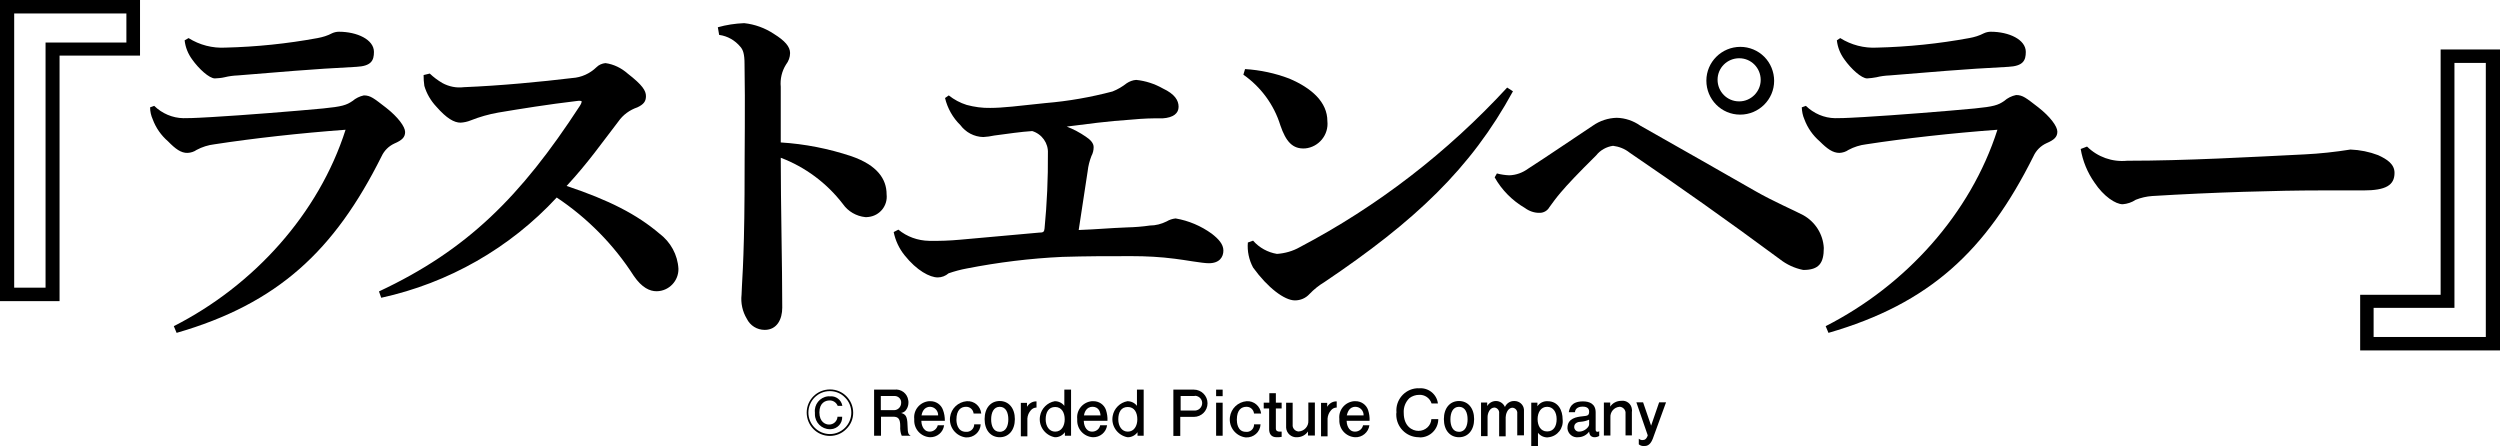
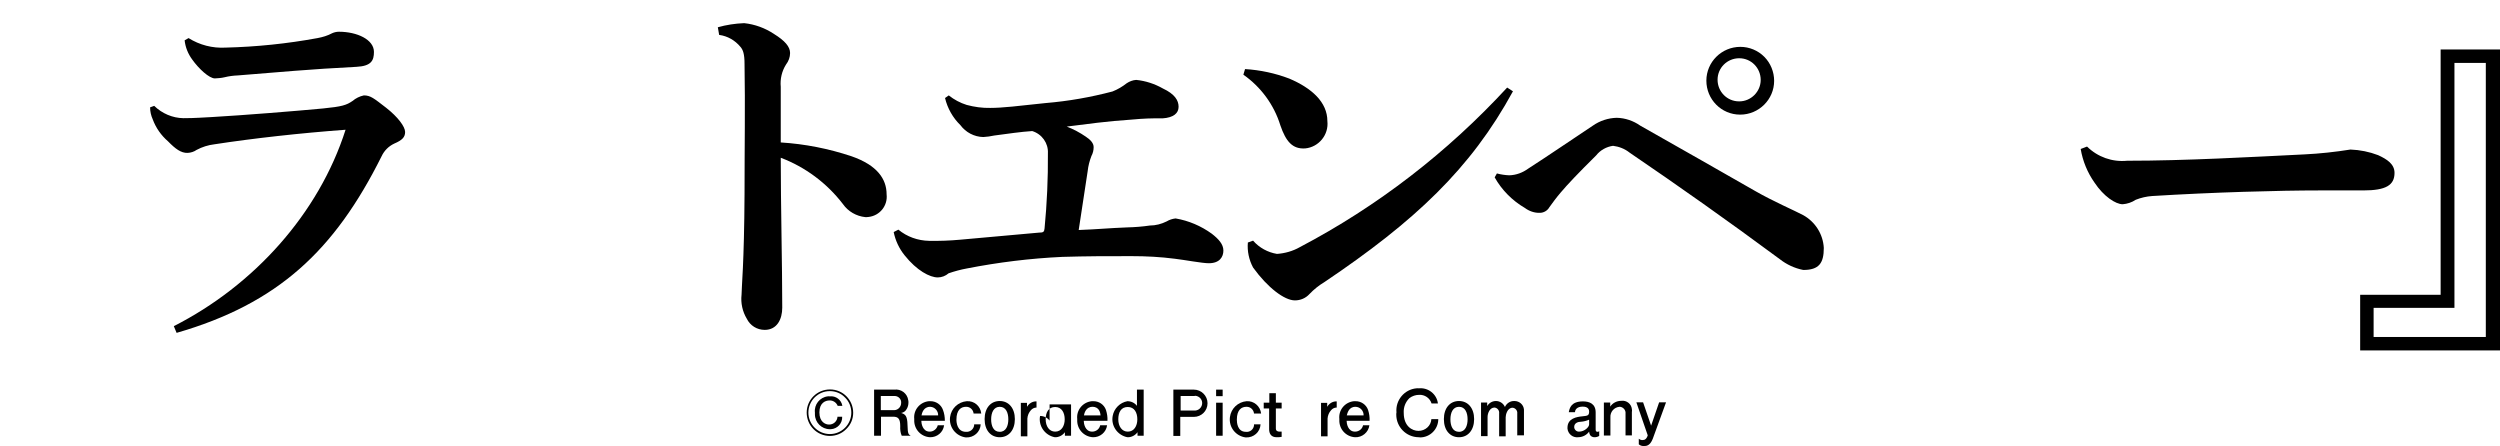
<svg xmlns="http://www.w3.org/2000/svg" version="1.1" id="レイヤー_2_00000036934141993317892590000017735864309442242197_" x="0px" y="0px" viewBox="0 0 1339.1 239" style="enable-background:new 0 0 1339.1 239;" xml:space="preserve">
  <g id="レイヤー_4">
-     <path id="パス_311" d="M0,0h75v29.8H31.9v131.5H0V0z M24.4,154.1V22.8h43.3V7.2H7.6v146.9H24.4z" />
    <path id="パス_312" d="M93.1,174.7c42.7-21.7,77.6-60.1,92-105.2c-24.4,1.8-49.5,4.6-70.3,7.8c-3.3,0.4-6.5,1.4-9.5,3   c-1.4,1-3.1,1.5-4.8,1.6C97,82,94,79.8,90,75.7c-3.7-3.2-6.5-7.2-8.2-11.8c-0.9-2-1.4-4.2-1.4-6.4l2.2-0.8   c4.2,4.1,9.8,6.5,15.6,6.6c6.6,0,10.6-0.4,15.3-0.6c17.3-1,44.7-3.2,59.5-4.6c10.2-1,12.6-1.8,15.8-4c1.8-1.5,3.8-2.5,6.1-3   c3.6,0,5.4,1.6,11.9,6.6c6.4,5,10.2,10.2,10.2,13s-1.6,4.4-5.8,6.2c-3,1.4-5.4,3.8-6.8,6.8c-25.2,50.5-55.5,78.9-109.8,94.6   L93.1,174.7z M101,20.4c5.9,3.7,12.8,5.5,19.8,5.1c16.5-0.4,33-2.1,49.3-5.1c2.7-0.5,5.4-1.3,7.8-2.6c1.1-0.5,2.4-0.8,3.6-0.8   c9.8,0,18.8,4.2,18.8,10.8c0,4.6-1.4,7.6-9.4,8c-24.1,1.2-43.5,3-63.5,4.6c-2.4,0.1-4.8,0.4-7.2,1c-1.7,0.4-3.4,0.5-5.1,0.6   c-3,0-8.6-5.1-12.2-10.2c-2.2-3-3.6-6.5-4-10.2L101,20.4z" />
-     <path id="パス_313" d="M230.2,39.4c2.1,2,4.4,3.7,6.8,5.1c3.5,1.9,7.5,2.7,11.4,2.2c19.8-0.8,41.5-2.9,58.1-4.9   c4.9-0.3,9.5-2.4,13-5.8c1.3-1.3,3-2,4.8-2.2c4.4,0.6,8.5,2.6,11.9,5.6c8,6.2,9.8,9.2,9.8,12.1c0,2.8-1.2,4.4-4.6,6   c-4.1,1.4-7.7,4-10.2,7.6c-8.8,11.4-16.2,22.1-27.7,34.5c22.8,7.6,37.7,15.3,49.7,25.5c6,4.5,9.8,11.4,10.2,18.9   c0.1,6.5-5.1,11.9-11.6,12c0,0,0,0-0.1,0c-3.6,0-7.8-1.8-12.2-8.2c-10.7-16.7-24.8-31-41.3-42c-25.1,27.1-57.9,45.8-94,53.7   l-1.2-3.4c47.2-22.1,75.9-50.7,107.6-99.4c0.5-0.7,0.8-1.4,1-2.2c0-0.6-1.4-0.6-2.6-0.4c-15.3,1.8-30.2,4.2-42.1,6.2   c-5.1,0.9-10,2.3-14.8,4.2c-1.7,0.7-3.6,1.1-5.4,1.2c-3.4,0-7.4-2.2-13-8.6c-3-3.2-5.2-7-6.4-11.1c-0.3-1.9-0.4-3.9-0.4-5.8   L230.2,39.4z" />
    <path id="パス_314" d="M384.5,14.6c4.6-1.3,9.3-2,14.1-2.2c5.7,0.6,11.2,2.6,16,5.8c5.8,3.6,8.6,6.8,8.6,10.2   c0,2.2-0.8,4.4-2.2,6.2c-2.2,3.5-3.2,7.7-2.8,11.9c0,7.4,0,15.8,0,29.8c12.9,0.8,25.6,3.3,37.9,7.4c13.8,4.8,18.8,12.2,18.8,20.4   c0.7,6-3.6,11.4-9.6,12.1c-0.6,0.1-1.2,0.1-1.8,0.1c-4.8-0.5-9.2-3-12-7c-8.6-11.2-20.1-19.8-33.3-24.8c0,24.8,0.8,57.7,0.8,80.3   c0,6.2-2.8,11.9-9.4,11.9c-4.1,0-7.8-2.3-9.6-6c-2.3-3.8-3.3-8.4-2.8-12.8c0-4,1.4-16.6,1.6-53.9c0-26.1,0.4-46.6,0-69.7   c0-5.4-0.8-7.6-2.2-9.2c-2.9-3.5-6.9-5.8-11.4-6.4L384.5,14.6z" />
    <path id="パス_315" d="M481.2,123c4.6,3.8,10.4,5.9,16.5,6c5.5,0.1,11-0.1,16.5-0.6l42.3-3.8c2.4,0,2.8-0.4,3-2.2   c1.3-13.4,1.9-26.8,1.8-40.3c0.3-5.4-3.2-10.3-8.4-11.9c-6.2,0.4-12.8,1.4-20.4,2.4c-1.9,0.4-3.8,0.7-5.8,0.8   c-4.9-0.1-9.4-2.5-12.3-6.4c-4-3.9-6.9-9-8.2-14.5l2-1.4c2.9,2.3,6.1,4,9.6,5.1c4.1,1.1,8.4,1.7,12.6,1.6c6.6,0,14.8-1,29.7-2.6   c12.1-1,24-3.1,35.8-6.2c2.8-1.1,5.3-2.6,7.6-4.4c1.5-1,3.3-1.7,5.1-1.8c5,0.5,9.9,2.1,14.3,4.6c6.4,3,8.4,6.4,8.4,9.8   c0,3.4-2.6,5.8-8.6,6.2c-5.3-0.1-10.6,0.1-15.8,0.6c-14.8,1-24.2,2.4-35.5,3.8c3.6,1.4,7,3.2,10.2,5.4c2.4,1.6,4.2,3.4,4.2,5.6   c0,1.7-0.4,3.3-1.2,4.8c-1,2.6-1.7,5.3-2,8.1c-1.8,11.6-3.2,21.3-4.8,31.5c10.6-0.4,15.8-1,26-1.4c4-0.1,8.1-0.4,12.1-1   c3.1,0,6.2-0.8,9-2.2c1.5-0.9,3.1-1.4,4.8-1.6c7,1.2,13.6,4,19.4,8.2c3.6,2.8,6.2,5.6,6.2,9s-2,6.8-7.8,6.8c-3.6,0-13-1.8-18.2-2.4   c-7.7-1-15.4-1.4-23.2-1.4c-14.1,0-23.7,0-37.1,0.4c-17.2,0.8-34.2,2.9-51.1,6.2c-3.3,0.6-6.6,1.5-9.8,2.6   c-1.6,1.4-3.7,2.2-5.8,2.2c-4.2,0-11.2-3.6-17.8-11.9c-2.9-3.6-4.9-7.9-5.8-12.4L481.2,123z" />
    <path id="パス_316" d="M666.9,37c8.1,0.5,16.1,2.2,23.7,5.1c12,5.1,20.4,12.6,20.4,22.8c0.8,7.3-4.6,13.9-11.9,14.6   c0,0-0.1,0-0.1,0c-6.6,0.4-10.2-3.6-13.2-12.4c-3.4-11-10.4-20.5-19.8-27.1L666.9,37z M810.4,48.9c-22.6,41.5-52.7,69.7-101,102.2   c-3,1.8-5.6,3.9-8,6.4c-2,2.2-4.8,3.4-7.8,3.4c-5.6,0-14.6-6.8-22.4-17.6c-2.2-4.1-3.2-8.8-2.8-13.4l2.8-1   c3.3,3.8,7.9,6.3,12.8,7.1c4.3-0.3,8.5-1.5,12.2-3.6c41.7-21.9,79.2-50.9,111.1-85.5L810.4,48.9z" />
    <g>
      <path d="M932.1,61.4c10,0,18.2-8.1,18.2-18.1c0-4.8-1.9-9.5-5.3-12.9c-3.4-3.4-8-5.3-12.8-5.3c-10,0-18.2,8.1-18.2,18.1    S922,61.4,932.1,61.4z M931.6,31.2c6.4,0,11.5,5.2,11.5,11.6c0,6.3-5.2,11.5-11.5,11.5h-0.1c-6.4,0-11.5-5.2-11.5-11.6    C920,36.3,925.2,31.2,931.6,31.2z" />
      <path d="M965.8,115.2c-4.1-2.2-16.1-7.4-25.5-12.8c-17.6-10-37.9-21.7-61.7-35.1c-3.7-2.6-8.1-4.1-12.6-4.2    c-4.6,0.1-9.1,1.6-12.8,4.2c-8.8,5.8-24,16.2-34.6,23c-3,2.2-6.5,3.5-10.2,3.6c-2.2-0.1-4.4-0.4-6.6-1l-1.2,2.1    c3.8,6.8,9.5,12.5,16.2,16.4c2.3,1.7,5.1,2.7,8,2.6c2.1,0,4.1-1.2,5.1-3c1.6-2.2,3.6-5,6-7.8c3.7-4.4,9.6-10.6,19.1-20    c2.2-2.8,5.5-4.6,9-5.1c3.2,0.4,6.3,1.6,8.8,3.6c27,18.4,51.7,35.8,80.5,57.1c3.7,2.9,8,4.9,12.6,5.8c8.4,0,11-3.6,11-11.8    C976.5,125.4,972.3,118.8,965.8,115.2z" />
    </g>
-     <path id="パス_318" d="M977.9,174.7c42.7-21.7,77.6-60.1,92-105.2c-24.4,1.8-49.5,4.6-70.3,7.8c-3.3,0.4-6.5,1.4-9.5,3   c-1.4,1-3.1,1.5-4.8,1.6c-3.6,0-6.6-2.2-10.6-6.2c-3.7-3.2-6.5-7.2-8.2-11.8c-0.9-2-1.3-4.2-1.4-6.4l2.2-0.8   c4.2,4.1,9.8,6.5,15.6,6.6c6.6,0,10.6-0.4,15.3-0.6c17.3-1,44.7-3.2,59.5-4.6c10.2-1,12.6-1.8,15.8-4c1.8-1.6,4-2.7,6.4-3.2   c3.6,0,5.4,1.6,11.9,6.6c6.4,5,10.2,10.2,10.2,13c0,2.8-1.6,4.4-5.8,6.2c-3.1,1.4-5.6,3.9-7,7c-25.2,50.5-55.5,78.9-109.8,94.6   L977.9,174.7z M985.7,20.4c5.9,3.7,12.8,5.5,19.8,5.1c16.5-0.4,33-2.1,49.3-5.1c2.8-0.5,5.4-1.3,7.9-2.6c1.1-0.5,2.4-0.8,3.6-0.8   c9.8,0,18.8,4.2,18.8,10.8c0,4.6-1.4,7.6-9.4,8c-24.1,1.2-43.5,3-63.5,4.6c-2.4,0.1-4.8,0.4-7.2,1c-1.6,0.3-3.2,0.5-4.9,0.6   c-3,0-8.6-5.1-12.2-10.2c-2.2-3-3.6-6.5-4-10.2L985.7,20.4z" />
    <path id="パス_319" d="M1117.9,78.5c5.7,5.6,13.5,8.4,21.5,7.6c31.4,0,66.4-2,94.9-3.4c8.3-0.4,16.5-1.3,24.7-2.6   c5.1,0.2,10.1,1.2,14.8,3c4.8,2.2,8.8,4.8,8.8,9.5c0,6.6-4.6,9.4-16.7,9.4h-23.5c-21.4,0-57.3,1-89.6,3c-3,0.2-6,0.9-8.8,2   c-2.1,1.4-4.5,2.2-7,2.4c-3.8,0-10.2-4.2-15.1-11.6c-3.8-5.4-6.3-11.5-7.4-18L1117.9,78.5z" />
    <path id="パス_320" d="M1339.1,187.7h-74.9v-29.8h43.1V26.5h31.8L1339.1,187.7z M1314.7,33.7v131.2h-43.3v15.6h60.1V33.7H1314.7z   " />
    <path id="パス_321" d="M444.5,233.5c-6.9,0-12.4-5.6-12.4-12.5c0-6.9,5.6-12.4,12.5-12.4c6.9,0,12.4,5.6,12.4,12.5   c0,3.3-1.3,6.4-3.7,8.7C451,232.2,447.8,233.5,444.5,233.5z M444.5,209.5c-6.4,0-11.5,5.2-11.5,11.5s5.2,11.5,11.5,11.5   c6.4,0,11.5-5.2,11.5-11.5c0-3-1.2-6-3.4-8.1C450.5,210.7,447.6,209.5,444.5,209.5z M444.5,229.9c-4.4,0-8-3.6-8-8   c0-0.3,0-0.6,0-0.9c-0.5-4.3,2.6-8.2,6.9-8.7c0.3,0,0.6-0.1,1,0c3.3-0.4,6.3,1.9,6.8,5.1h-2.5c-0.7-1.8-2.5-3-4.4-2.9   c-2.1,0-5.4,1.2-5.4,6.4s3.3,6.5,5.1,6.5c2.4,0.1,4.5-1.8,4.6-4.2h2.5c0.2,3.5-2.5,6.5-6.1,6.7C445,229.9,444.8,229.9,444.5,229.9   L444.5,229.9z" />
    <path id="パス_322" d="M483,233.4c-0.7-1.6-0.9-3.4-0.8-5.1c0-3.9-1-5.1-3.8-5.1h-6.5v10.2h-3.7v-24.7h10.8c3.6-0.5,7,2,7.5,5.7   c0.1,0.4,0.1,0.8,0.1,1.2c0,1.2-0.3,2.4-0.9,3.4c-0.6,1.2-1.7,2-3,2.2c2.2,0.7,3.3,1.5,3.4,6.5c0.1,5,0.6,4.9,1.7,5.7H483z    M478.9,212.1h-7.1v7.6h7.1c2.1,0,3.8-1.8,3.8-3.9c0,0,0-0.1,0-0.1c0.1-1.9-1.4-3.5-3.4-3.6C479.2,212.1,479.1,212.1,478.9,212.1   L478.9,212.1z" />
    <path id="パス_323" d="M493.5,225.4c0,1.3,0.6,5.8,4.5,5.8c2,0,3.8-1.4,4.3-3.4h3.4c-0.5,3.8-3.8,6.5-7.6,6.4   c-4.9-0.3-8.6-4.4-8.4-9.3c0-0.2,0-0.3,0-0.5c-0.5-4.8,3-9,7.8-9.5c0.2,0,0.5,0,0.7,0c3.1-0.1,5.9,1.8,6.9,4.7c0.7,1.8,1,3.8,1,5.8   H493.5z M498.2,217.9c-3.6,0-4.4,3.5-4.6,4.6h8.9c0.1-2.4-1.8-4.5-4.2-4.6C498.3,217.9,498.2,217.9,498.2,217.9L498.2,217.9z" />
    <path id="パス_324" d="M521.5,221.5c-0.2-2.1-2-3.7-4.1-3.6c-2.5,0-5.1,1.5-5.1,6.9c0,1.5,0.4,6.5,5.1,6.5   c2.2,0.2,4.2-1.4,4.4-3.6c0-0.1,0-0.3,0-0.4h3.5c-0.2,4.1-3.7,7.2-7.8,7c-0.1,0-0.2,0-0.2,0c-5.3-0.7-9.1-5.5-8.4-10.9   c0.6-4.6,4.3-8.1,8.9-8.5c4-0.3,7.4,2.6,7.8,6.6L521.5,221.5z" />
    <path id="パス_325" d="M535.5,234.2c-4.8,0-8.1-3.7-8.1-9.7s3.3-9.7,8.1-9.7c4.8,0,8.1,3.8,8.1,9.7   C543.6,230.4,540.3,234.2,535.5,234.2z M535.5,217.9c-3.3,0-4.6,3.2-4.6,6.7s1.2,6.7,4.6,6.7c3.4,0,4.6-3.3,4.6-6.7   S538.9,217.9,535.5,217.9z" />
    <path id="パス_326" d="M552.2,219.7c-1.1,1.2-1.8,2.8-1.9,4.5v9.5h-3.5v-17.9h3.3v2.1c1-1.7,2.7-2.8,4.6-2.9c0.2,0,0.3,0,0.5,0   v3.3C554.1,218.3,553,218.8,552.2,219.7L552.2,219.7z" />
-     <path id="パス_327" d="M573.7,208.7v24.7h-3.3v-1.9c-1.2,1.7-3.3,2.8-5.4,2.7c-5.3-1-8.9-6.1-7.9-11.4c0.7-4,3.9-7.2,7.9-7.9   c2,0,3.9,0.9,5.1,2.5v-8.7H573.7z M565.2,231.2c3.4,0,5.1-3.1,5.1-6.6c0-3.5-1.6-6.6-5.1-6.6c-3.5,0-5.1,2.8-5.1,6.6   C560.1,228.3,562,231.2,565.2,231.2z" />
+     <path id="パス_327" d="M573.7,208.7v24.7h-3.3v-1.9c-1.2,1.7-3.3,2.8-5.4,2.7c-5.3-1-8.9-6.1-7.9-11.4c2,0,3.9,0.9,5.1,2.5v-8.7H573.7z M565.2,231.2c3.4,0,5.1-3.1,5.1-6.6c0-3.5-1.6-6.6-5.1-6.6c-3.5,0-5.1,2.8-5.1,6.6   C560.1,228.3,562,231.2,565.2,231.2z" />
    <path id="パス_328" d="M580.5,225.4c0,1.3,0.6,5.8,4.5,5.8c2.1,0,3.9-1.4,4.3-3.4h3.7c-0.5,3.8-3.8,6.5-7.6,6.4   c-4.9-0.3-8.6-4.4-8.4-9.3c0-0.2,0-0.3,0-0.5c-0.5-4.8,3-9,7.8-9.5c0.2,0,0.5,0,0.7,0c3.1-0.1,5.9,1.8,6.9,4.7   c0.6,1.9,0.9,3.8,0.8,5.8L580.5,225.4z M585.2,217.9c-3.6,0-4.4,3.5-4.6,4.6h8.9C589.4,221.4,589,217.9,585.2,217.9z" />
    <path id="パス_329" d="M612.6,208.7v24.7h-3.3v-1.9c-1.2,1.7-3.3,2.8-5.4,2.7c-5.3-1-8.9-6.1-7.9-11.4c0.7-4,3.9-7.2,7.9-7.9   c2,0,3.9,0.9,5.1,2.5v-8.7H612.6z M604.1,231.2c3.4,0,5.1-3.1,5.1-6.6c0-3.5-1.5-6.6-5.1-6.6c-3.6,0-5.1,2.8-5.1,6.6   C599,228.3,600.9,231.2,604.1,231.2z" />
    <path id="パス_330" d="M639.5,223.3h-7.3v10.2h-3.7v-24.8h11c4,0,7.3,3.3,7.3,7.3C646.8,220.1,643.5,223.3,639.5,223.3   L639.5,223.3L639.5,223.3z M639.5,212.1h-7.1v7.8h7.1c2.2,0.2,4.1-1.3,4.4-3.5s-1.3-4.1-3.5-4.4   C640.1,212.1,639.8,212.1,639.5,212.1L639.5,212.1z" />
    <path id="パス_331" d="M651.4,212.2v-3.5h3.5v3.5H651.4z M651.4,233.4v-17.7h3.5v17.7H651.4z" />
    <path id="パス_332" d="M671.7,221.5c-0.2-2.1-2-3.7-4.1-3.6c-2.5,0-5.1,1.5-5.1,6.9c0,1.5,0.3,6.5,4.8,6.5   c2.2,0.3,4.2-1.3,4.4-3.5c0-0.2,0-0.4,0-0.5h3.5c-0.2,4.1-3.7,7.2-7.8,7c-0.1,0-0.2,0-0.2,0c-5.3-0.7-9.1-5.5-8.4-10.9   c0.6-4.6,4.3-8.1,8.9-8.5c3.9-0.3,7.4,2.7,7.8,6.6L671.7,221.5z" />
    <path id="パス_333" d="M683.8,234.2c-3,0-4-2-4-4.3v-11.1h-2.9v-3.1h3v-5.1h3.5v5.1h3.1v3.1h-3.1v10.7c0,1.3,0.9,1.7,2,1.7   c0.4,0,0.7,0,1.1,0v2.8C685.6,234.2,684.7,234.2,683.8,234.2L683.8,234.2z" />
-     <path id="パス_334" d="M700.6,233.4v-2.3c-1.3,2-3.6,3.1-5.9,3.1c-3,0.2-5.6-2.1-5.8-5.1c0-0.3,0-0.7,0-1v-12.4h3.5v11.8   c-0.2,1.8,1.2,3.4,3,3.6c0.1,0,0.2,0,0.3,0c3-0.2,5.3-2.8,5.1-5.8v-9.7h3.5v17.7H700.6z" />
    <path id="パス_335" d="M713,219.7c-1.1,1.2-1.8,2.8-1.9,4.5v9.5h-3.5v-17.9h3.3v2.1c1-1.7,2.7-2.8,4.6-2.9c0.2,0,0.3,0,0.5,0v3.3   C714.8,218.3,713.8,218.8,713,219.7L713,219.7z" />
    <path id="パス_336" d="M721.3,225.4c0,1.3,0.6,5.8,4.5,5.8c2.1,0,3.9-1.4,4.3-3.4h3.4c-0.5,3.8-3.9,6.6-7.7,6.4   c-4.9-0.3-8.6-4.4-8.4-9.3c0-0.2,0-0.3,0-0.5c-0.5-4.8,3-9,7.8-9.5c0.2,0,0.5,0,0.7,0c3.1-0.1,5.9,1.8,6.9,4.7   c0.6,1.9,0.9,3.8,0.8,5.8L721.3,225.4z M726,217.9c-3.6,0-4.3,3.5-4.6,4.6h9C730.5,220,728.5,217.9,726,217.9c-0.1,0-0.1,0-0.2,0   H726z" />
    <path id="パス_337" d="M759.8,234.2c-6.6-0.1-11.9-5.5-11.9-12.1c0-0.4,0-0.8,0.1-1.2c-0.6-6.5,4.2-12.3,10.7-12.9   c0.4,0,0.8-0.1,1.3,0c5-0.5,9.6,3.1,10.2,8.1h-3.4c-0.9-2.9-3.7-4.8-6.7-4.6c-1.8,0-3.6,0.6-5.1,1.7c-2.2,2.1-3.3,5-3.1,8   c0,7.1,4.5,9.6,7.9,9.6c3.6,0,6.7-2.7,6.9-6.3h3.7c0,5.4-4.4,9.8-9.8,9.8C760.4,234.2,760.1,234.2,759.8,234.2L759.8,234.2z" />
    <path id="パス_338" d="M781.5,234.2c-4.8,0-8.1-3.7-8.1-9.7s3.3-9.7,8.1-9.7c4.8,0,8.1,3.8,8.1,9.7   C789.6,230.4,786.3,234.2,781.5,234.2z M781.5,217.9c-3.3,0-4.6,3.2-4.6,6.7s1.2,6.7,4.6,6.7c3.4,0,4.6-3.3,4.6-6.7   S784.9,217.9,781.5,217.9z" />
    <path id="パス_339" d="M812.7,233.4v-11.9c0.2-1.5-0.9-2.9-2.4-3.1c0,0-0.1,0-0.1,0c-2.9,0-3.7,3.9-3.7,5.1v10.2H803v-12.3   c0.2-1.5-0.9-2.9-2.4-3.1c0,0-0.1,0-0.1,0c-2.5,0-3.7,3-3.7,5.1v10.2h-3.5v-18h3.3v1.9c1-1.7,2.8-2.7,4.7-2.7c2.1,0,4,1.3,4.8,3.2   c0.9-2,2.9-3.3,5.1-3.2c2.7,0,4.9,2,5.1,4.6v13.8H812.7z" />
-     <path id="パス_340" d="M820.2,238.9v-23.2h3.3v1.9c1.2-1.8,3.3-2.8,5.4-2.7c5.9,0,8.1,5.1,8.1,9.7c0.6,4.7-2.7,9-7.4,9.6   c-0.2,0-0.5,0-0.7,0.1c-2,0-3.9-0.9-5.1-2.5v7.2L820.2,238.9z M828.7,217.9c-3.4,0-5.1,3.1-5.1,6.6c0,3.5,1.6,6.6,5.1,6.6   c3.5,0,5.1-2.8,5.1-6.6C833.8,220.7,831.9,217.9,828.7,217.9z" />
    <path id="パス_341" d="M854.1,234.2c-1,0-1.9-0.4-2.4-1.2c-0.3-0.6-0.5-1.2-0.5-1.8c-1.4,1.9-3.6,3-6,3c-2.8,0.3-5.3-1.8-5.6-4.6   c0-0.2,0-0.4,0-0.5c0-5.1,5.1-5.8,7.9-6.1c2.8-0.3,3.7-0.3,3.7-2.6s-2.2-2.6-3.5-2.6s-3.9,0.4-4.1,3h-3.3c0.4-2,1.1-5.8,7.6-5.8   c3.5,0,6.8,1.3,6.8,5.9v8.9c0,0.8,0,1.5,1.1,1.5c0.3,0,0.6-0.1,0.8-0.4v2.6C855.8,234,854.9,234.2,854.1,234.2z M851.2,224.8   c-1.4,0.6-2.9,1-4.4,1.1c-1.4,0-3.6,0.6-3.6,2.8c0,1.4,1.2,2.5,2.5,2.5c0,0,0.1,0,0.1,0c2.9,0,5.4-2.4,5.4-3.9L851.2,224.8z" />
    <path id="パス_342" d="M870.7,233.4v-11.9c0.2-1.8-1.2-3.4-2.9-3.6c-0.1,0-0.2,0-0.4,0c-2.9,0.3-5,2.8-4.8,5.7v9.7h-3.5v-17.7   h3.4v2.2c1.3-2,3.6-3.1,5.9-3.1c2.8-0.4,5.4,1.6,5.7,4.4c0.1,0.5,0.1,1.1,0,1.6v12.5H870.7z" />
    <path id="パス_343" d="M885.3,235c-1.5,3.9-3.6,3.9-4.6,3.9c-1,0.1-2.1-0.2-2.9-0.9V235c0.6,0.5,1.4,0.8,2.1,0.7   c1,0,2-0.4,2.7-2.5l-6.1-17.7h3.6l4.3,12.5l4.3-12.5h3.7L885.3,235z" />
  </g>
</svg>